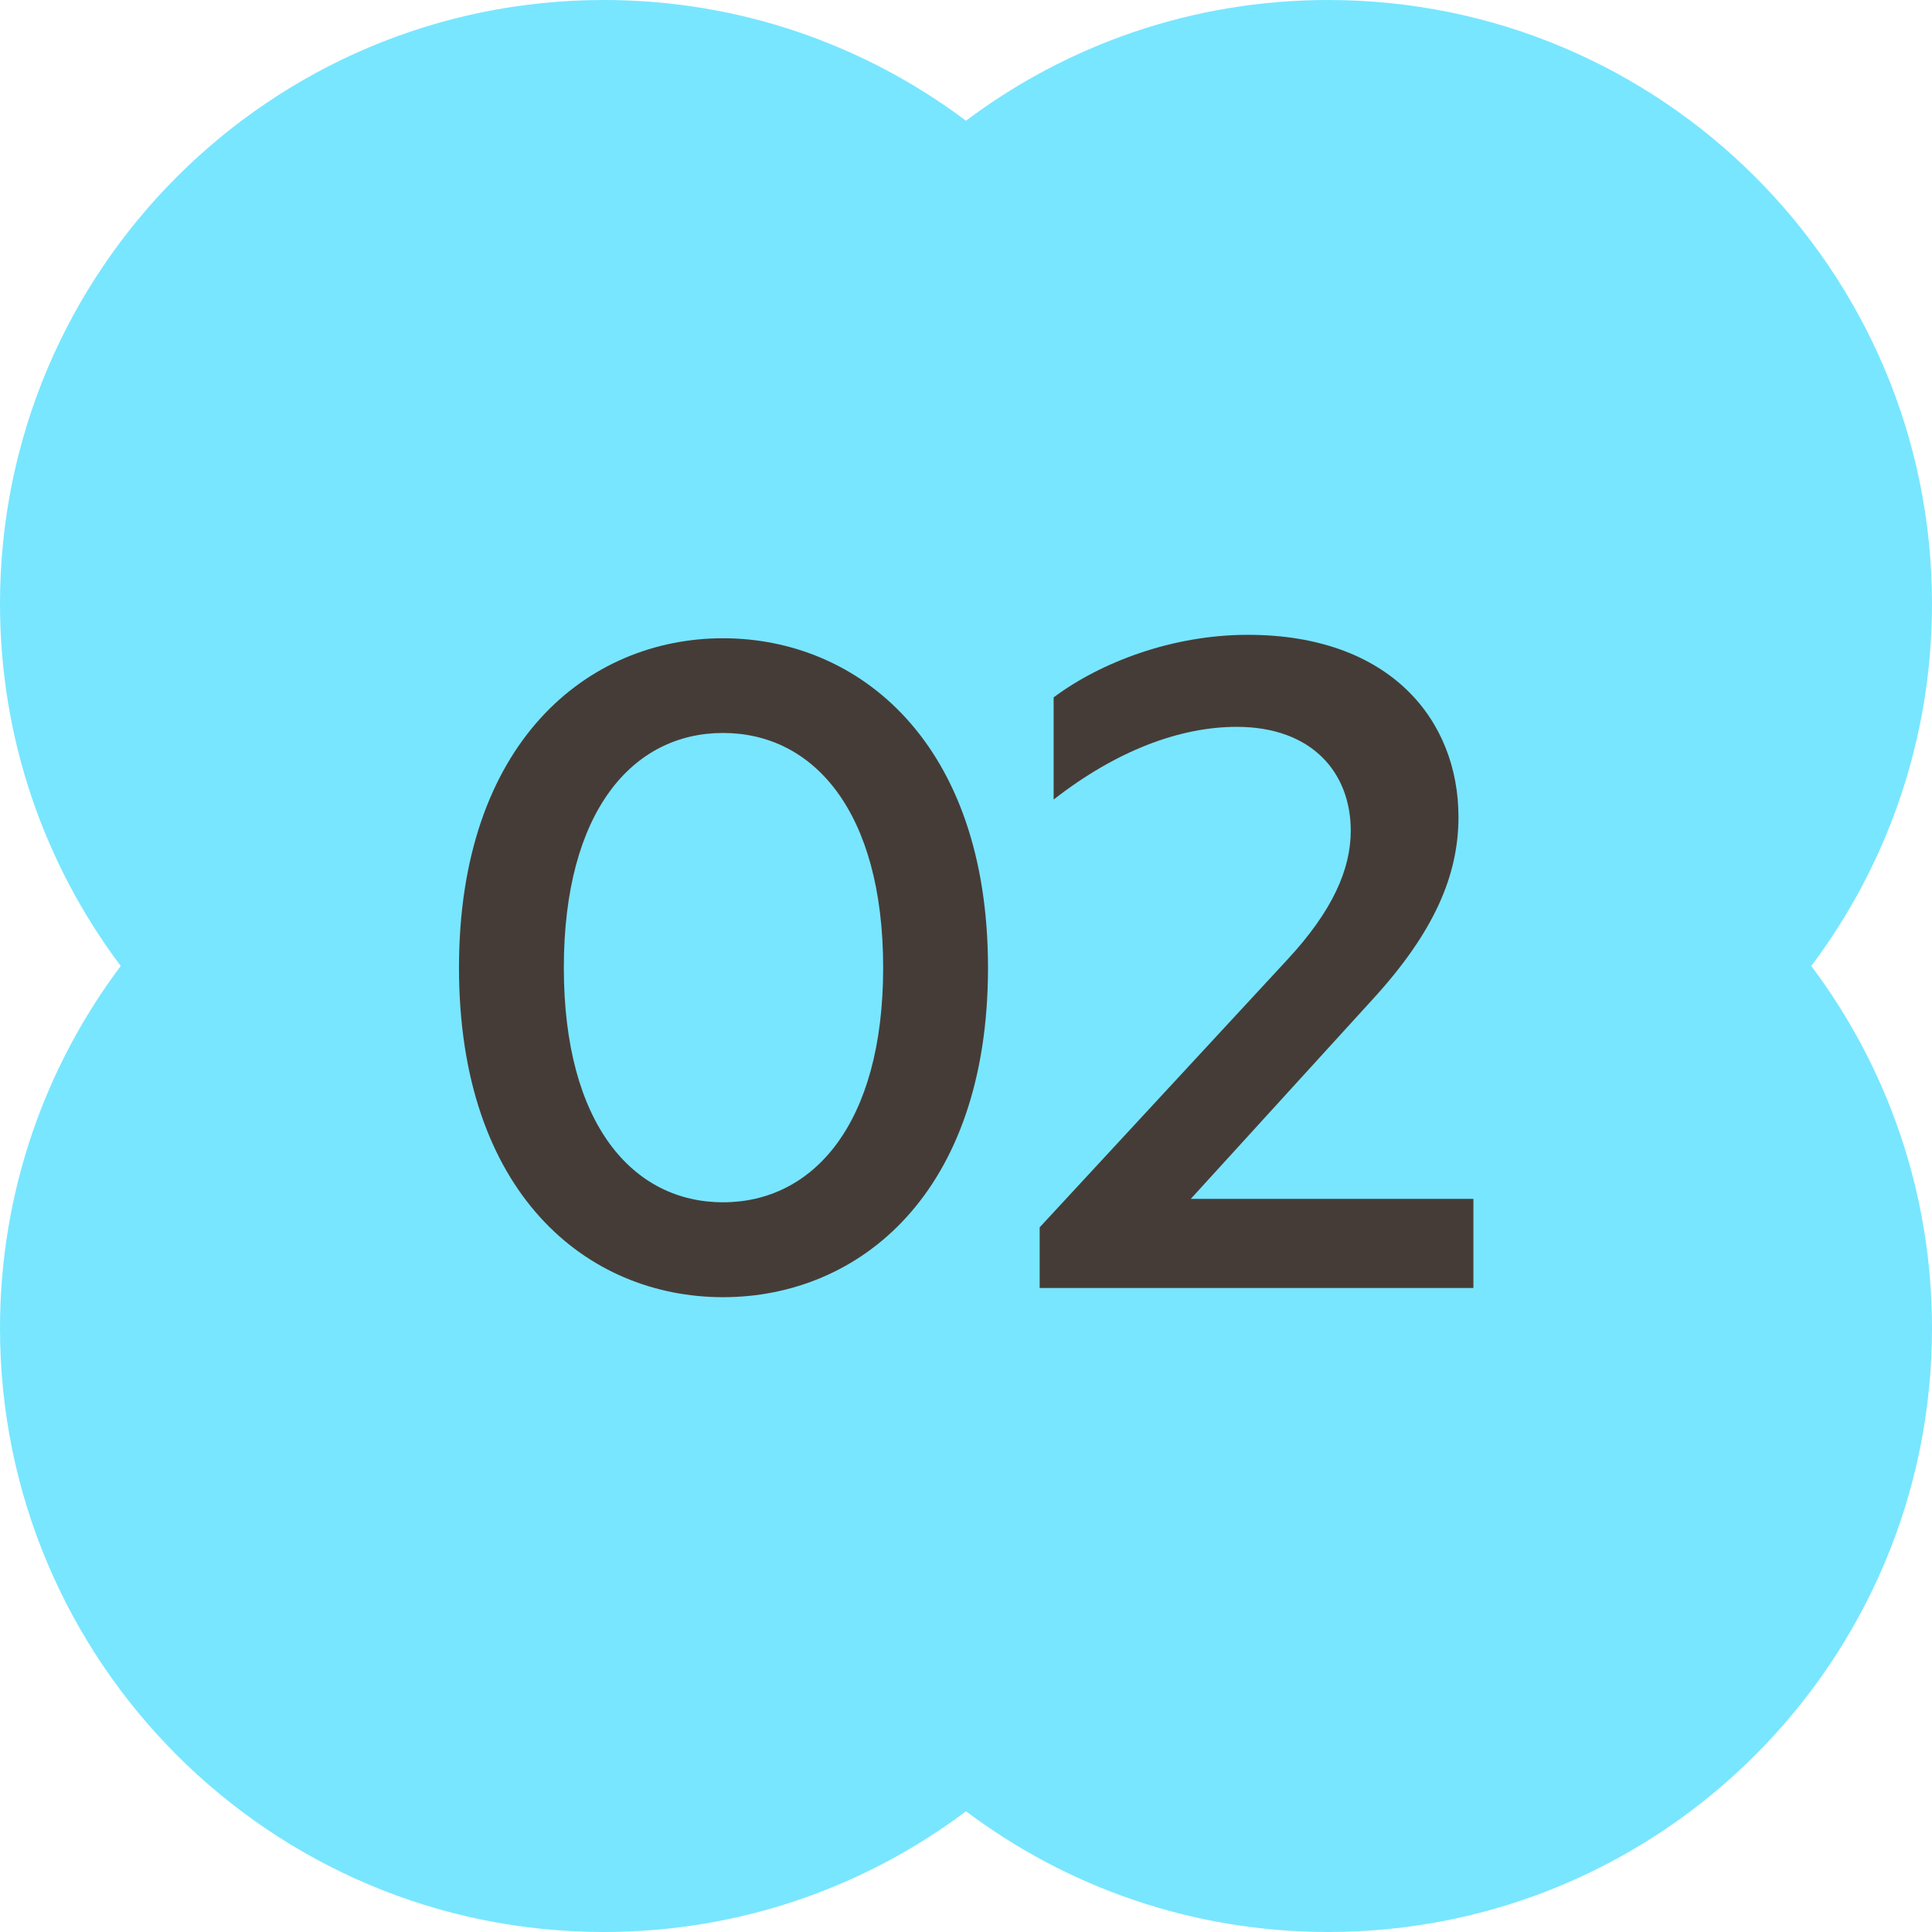
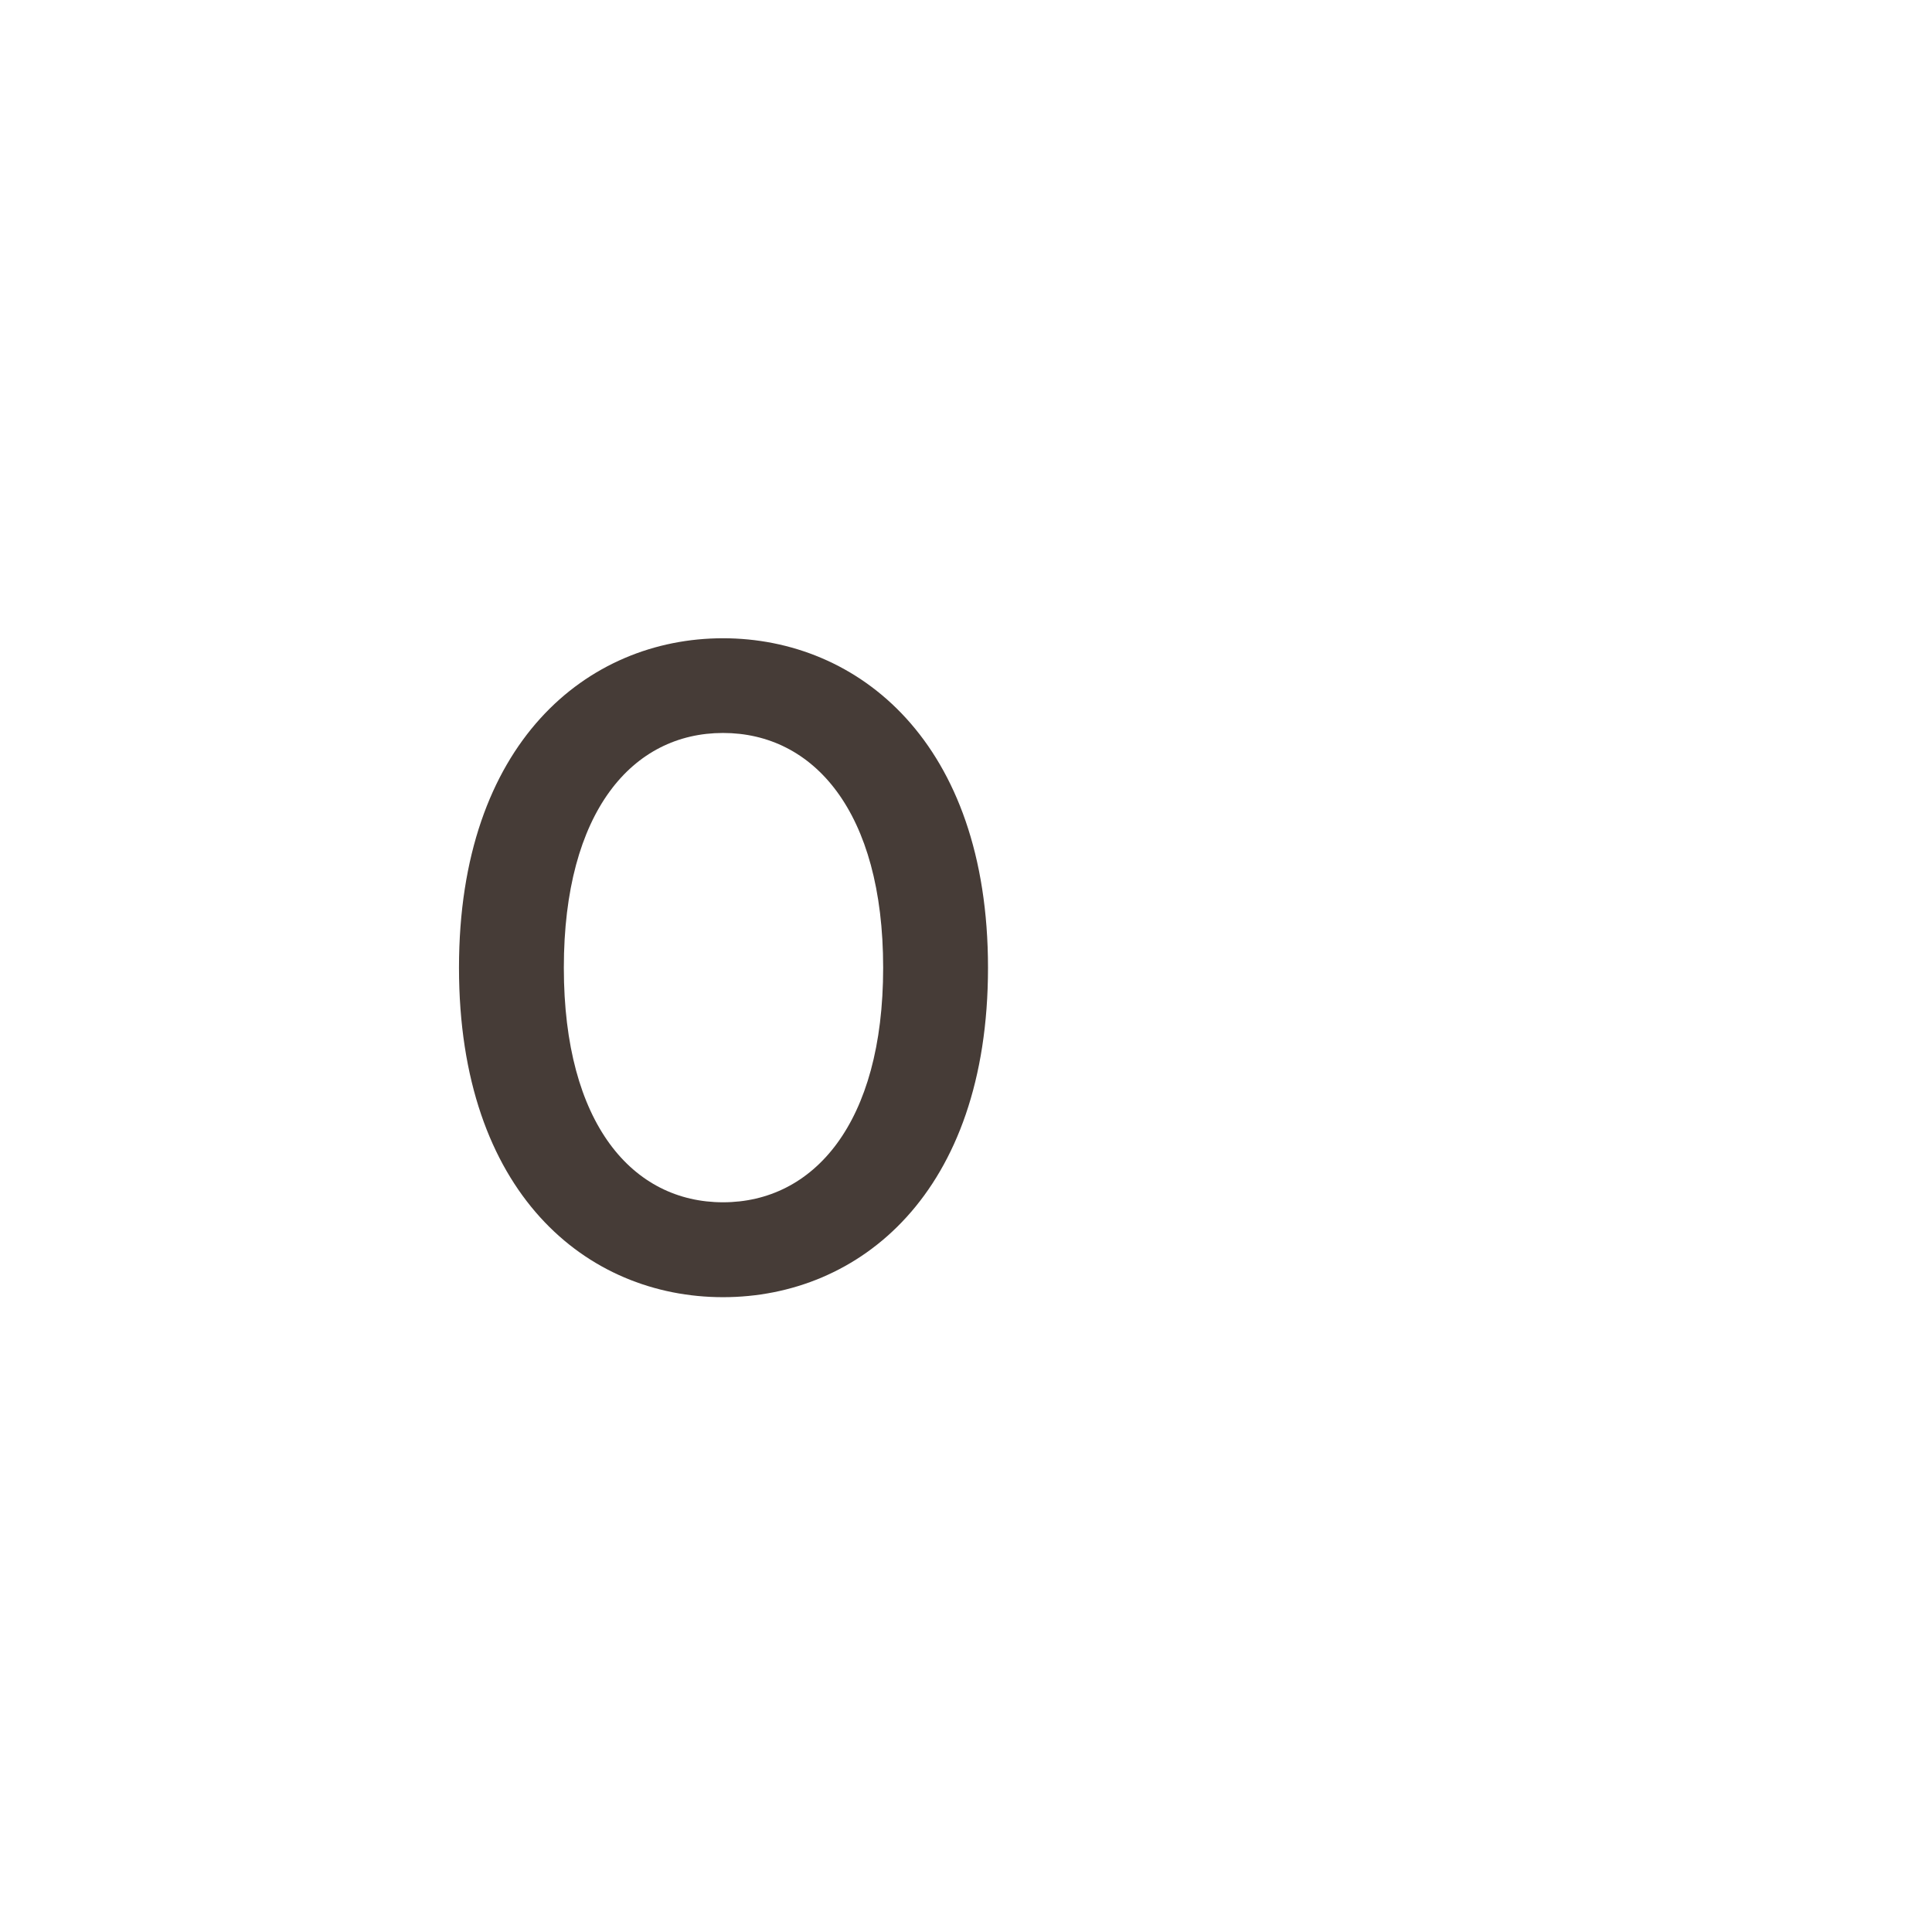
<svg xmlns="http://www.w3.org/2000/svg" id="_レイヤー_2" data-name="レイヤー 2" viewBox="0 0 100.98 100.98">
  <defs>
    <style>
      .cls-1 {
        fill: #463c37;
      }

      .cls-2 {
        fill: #78e6ff;
      }
    </style>
  </defs>
  <g id="design">
    <g>
-       <path class="cls-2" d="M100.98,31.56c0-17.43-14.13-31.56-31.56-31.56-7.1,0-13.66,2.35-18.93,6.31C45.21,2.35,38.66,0,31.56,0,14.13,0,0,14.13,0,31.56c0,7.1,2.35,13.66,6.31,18.93-3.96,5.27-6.31,11.83-6.31,18.93,0,17.43,14.13,31.56,31.56,31.56,7.1,0,13.66-2.35,18.93-6.31,5.27,3.96,11.83,6.31,18.93,6.31,17.43,0,31.56-14.13,31.56-31.56,0-7.1-2.35-13.66-6.31-18.93,3.96-5.27,6.31-11.83,6.31-18.93Z" />
      <g>
        <path class="cls-1" d="M23.99,50.58c0-11.78,6.73-17.22,13.8-17.22s13.85,5.43,13.85,17.22-6.73,17.22-13.85,17.22-13.8-5.43-13.8-17.22Zm22.17,0c0-8.18-3.65-12.27-8.37-12.27s-8.32,4.09-8.32,12.27,3.61,12.26,8.32,12.26,8.37-4.09,8.37-12.26Z" />
-         <path class="cls-1" d="M76.99,67.32h-22.65v-3.17l12.99-14.04c2.31-2.5,3.27-4.67,3.27-6.69,0-3.03-2.02-5.43-5.96-5.43-2.98,0-6.3,1.25-9.57,3.8v-5.34c2.45-1.83,6.2-3.27,10.15-3.27,7.45,0,11.01,4.47,11.01,9.52,0,3.03-1.25,6.01-4.52,9.57l-9.47,10.39h14.77v4.66Z" />
      </g>
    </g>
  </g>
</svg>